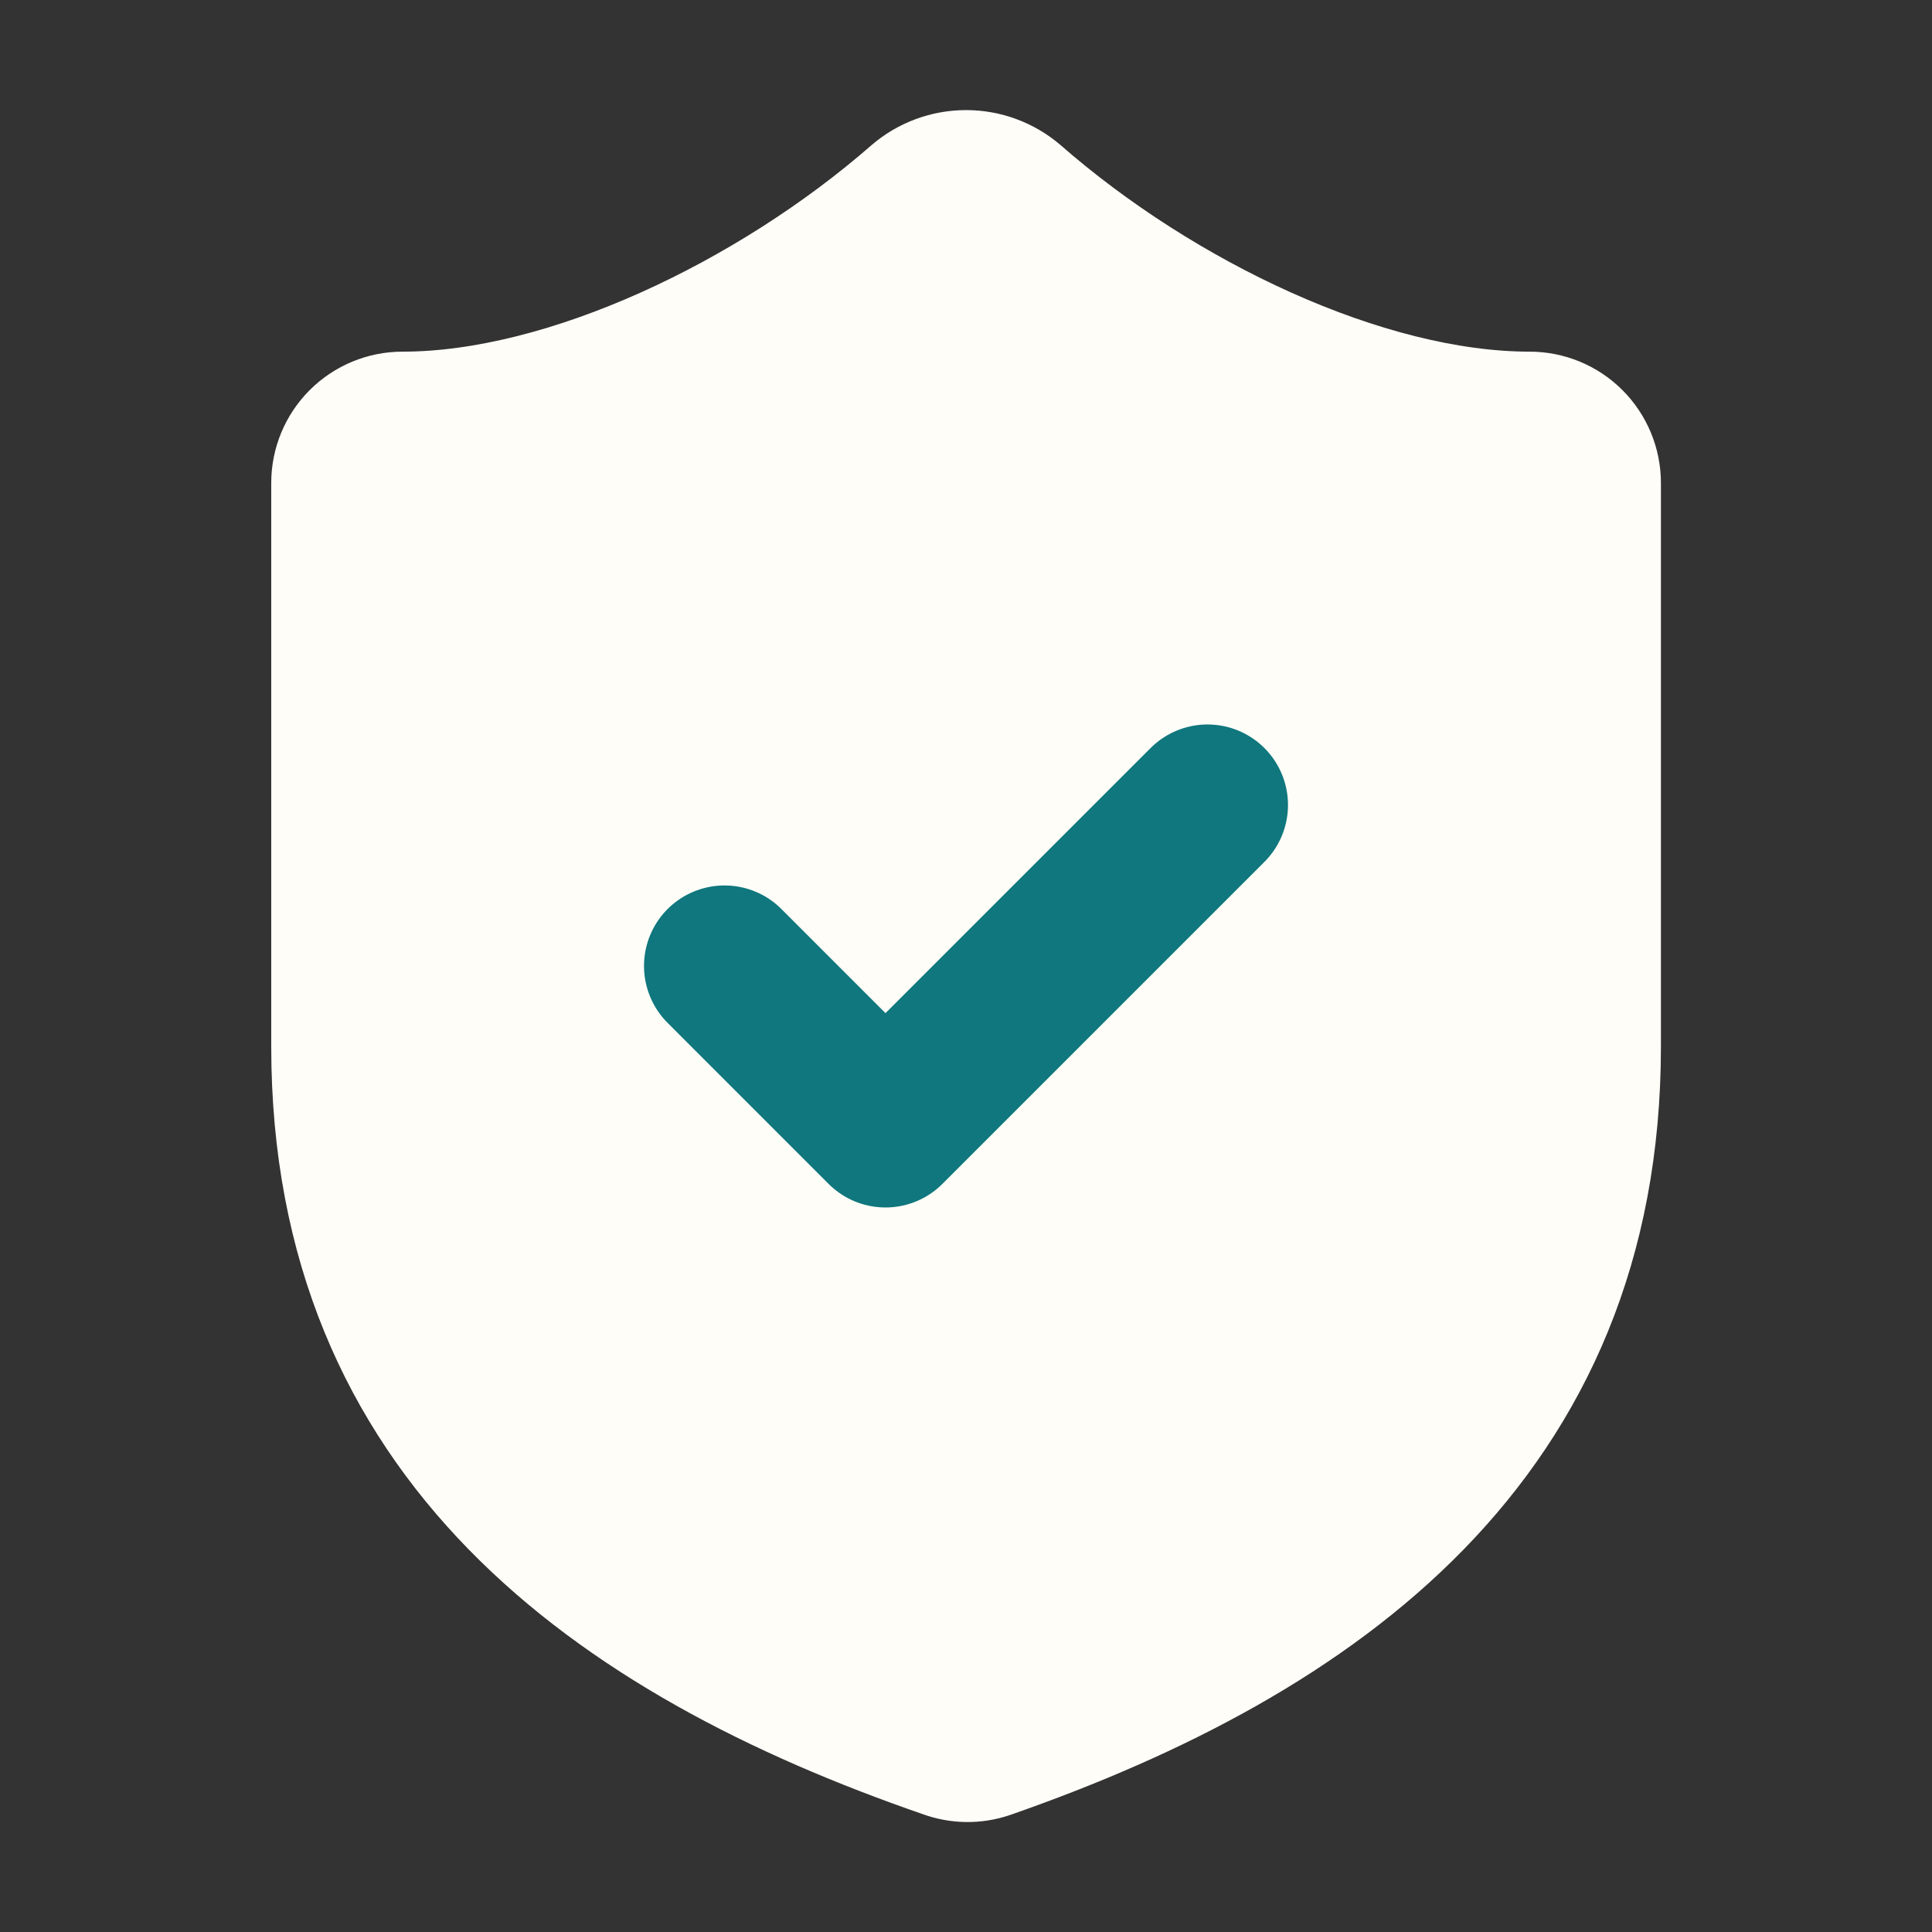
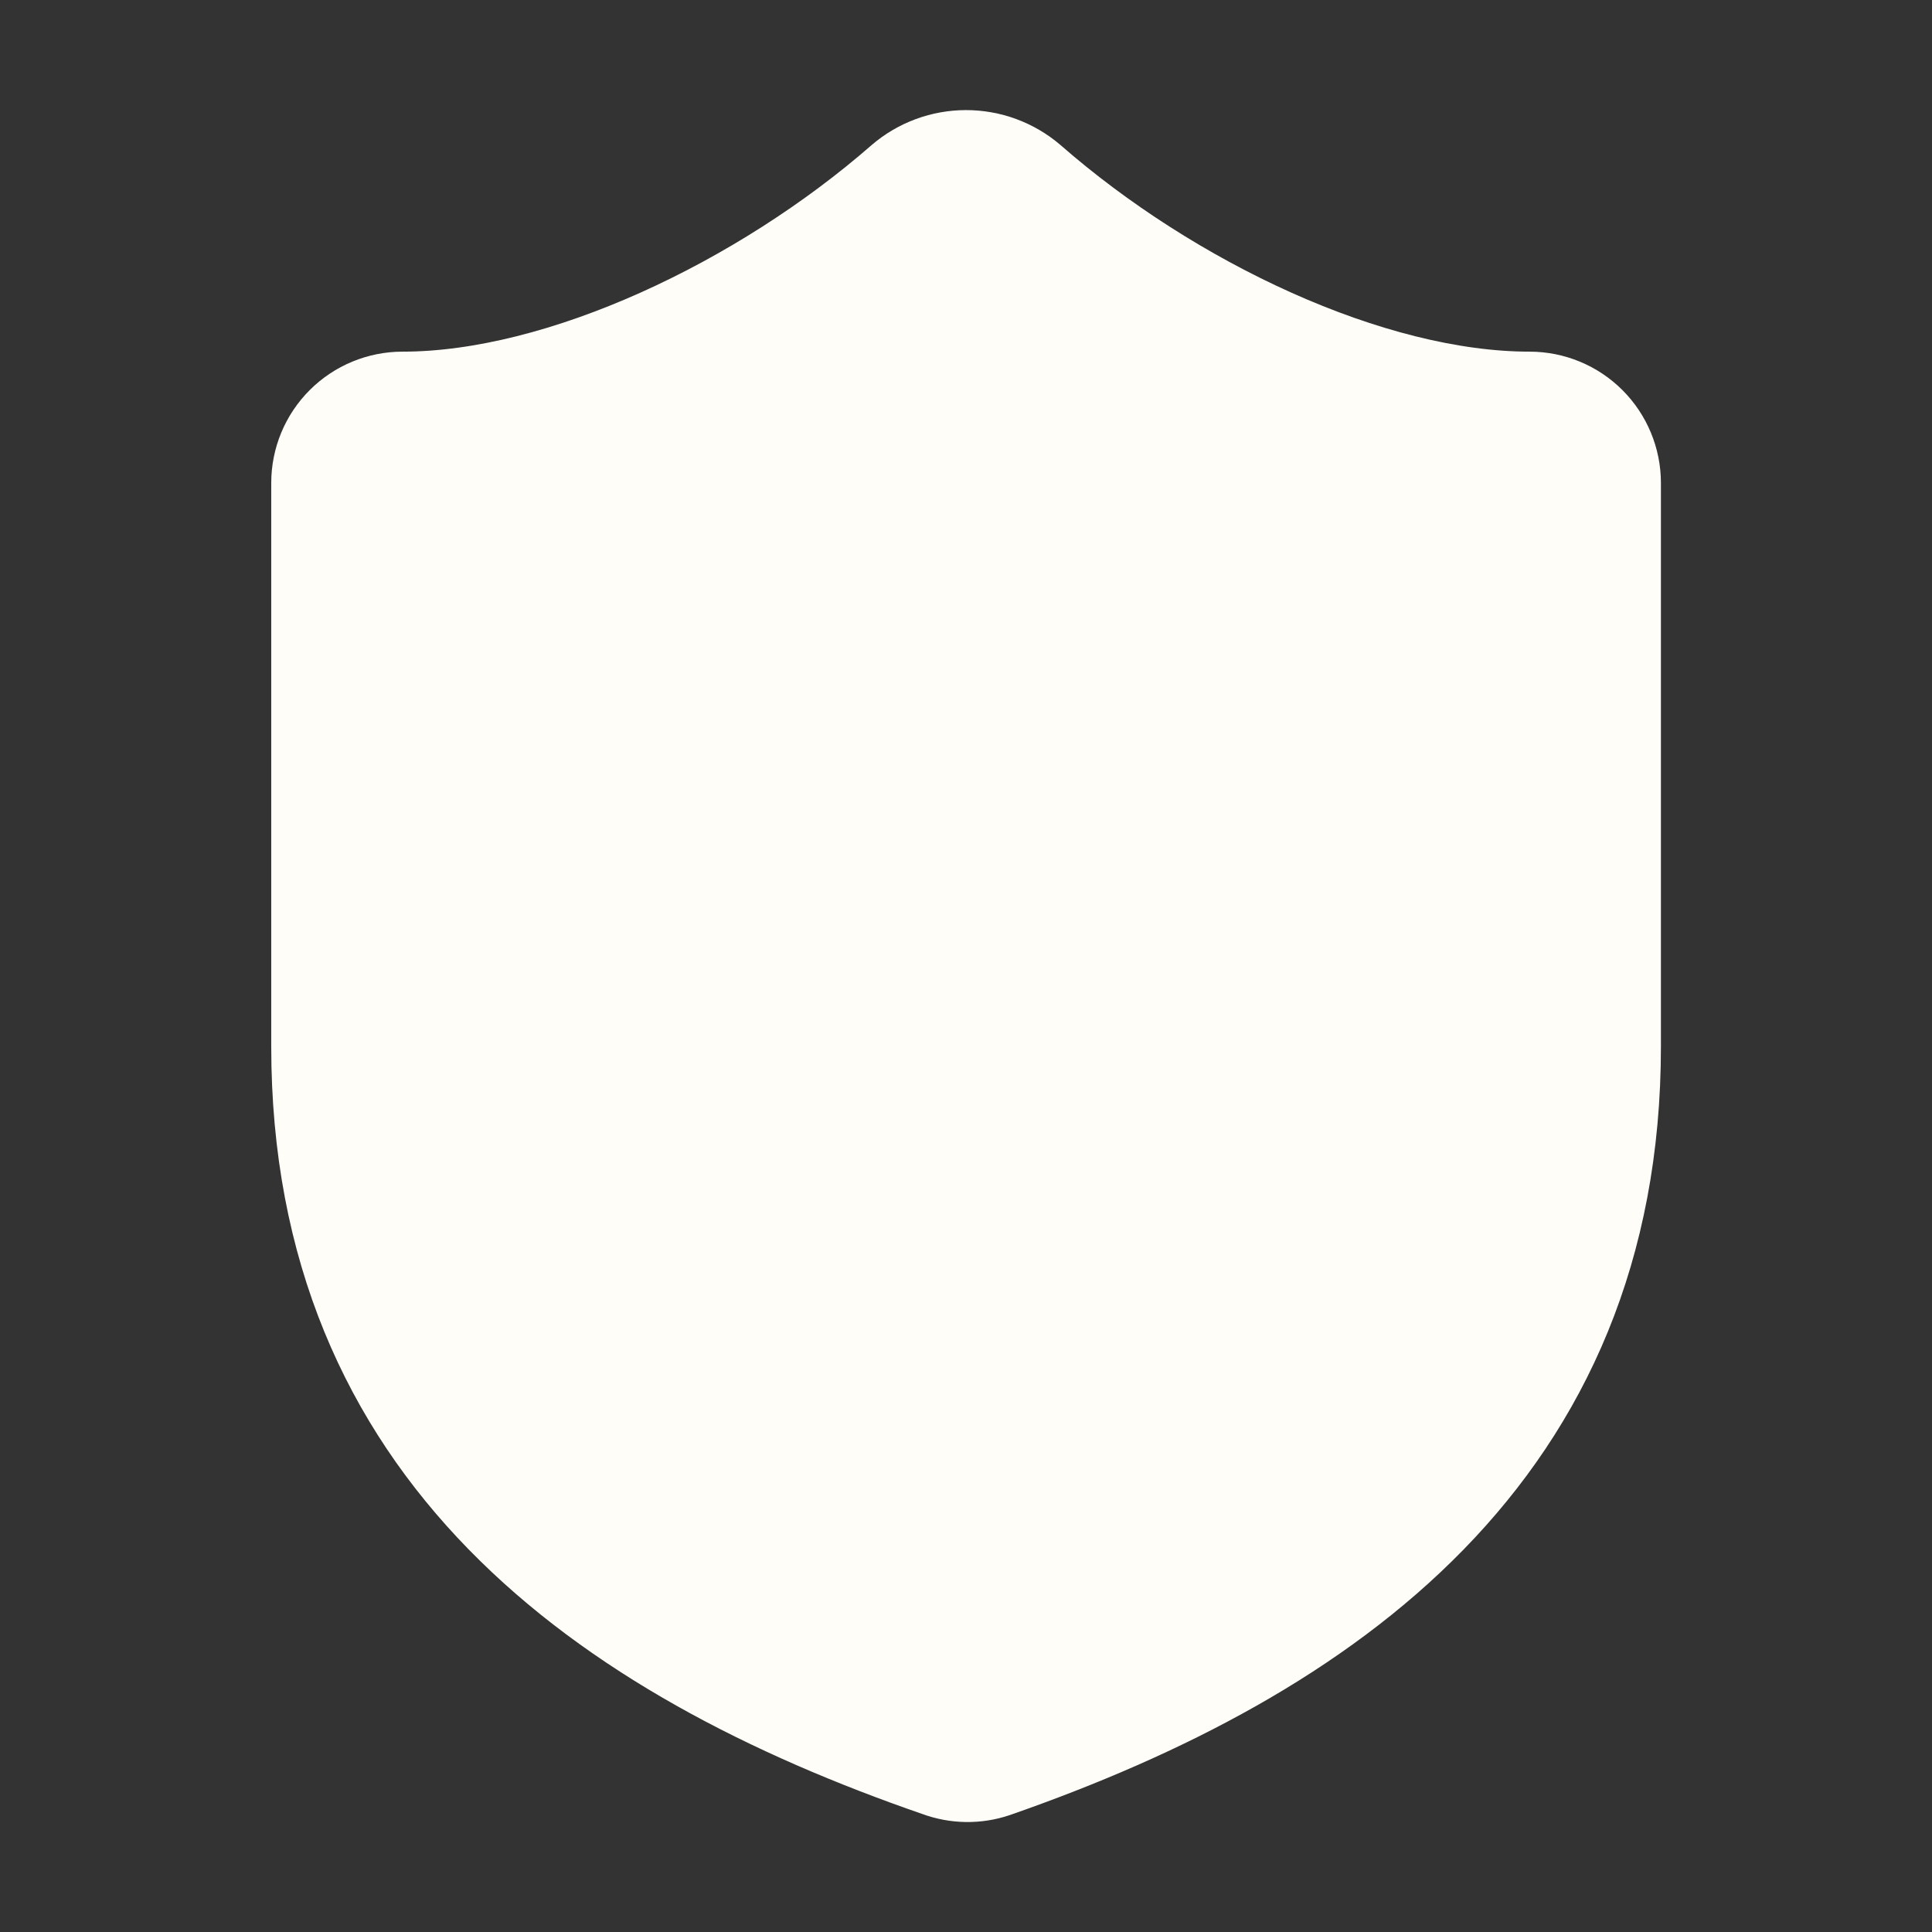
<svg xmlns="http://www.w3.org/2000/svg" width="37" height="37" viewBox="0 0 37 37" fill="none">
  <rect x="0" y="0" width="37" height="37" fill="#333333" stroke="none" />
  <path d="M30.835 20.041C30.835 27.749 25.439 31.604 19.026 33.839C18.69 33.953 18.325 33.947 17.993 33.824C11.564 31.604 6.168 27.749 6.168 20.041V9.249C6.168 8.841 6.33 8.448 6.62 8.159C6.909 7.87 7.301 7.708 7.71 7.708C10.793 7.708 14.647 5.858 17.33 3.514C17.656 3.235 18.072 3.082 18.501 3.082C18.931 3.082 19.346 3.235 19.673 3.514C22.371 5.873 26.21 7.708 29.293 7.708C29.702 7.708 30.094 7.87 30.383 8.159C30.672 8.448 30.835 8.841 30.835 9.249V20.041Z" fill="#FFFDF8" stroke="#FFFDF8" stroke-width="1.947" stroke-linecap="round" stroke-linejoin="round" />
-   <path d="M13.875 18.499L16.958 21.583L23.125 15.416" stroke="#0F777D" stroke-width="3.083" stroke-linecap="round" stroke-linejoin="round" />
</svg>